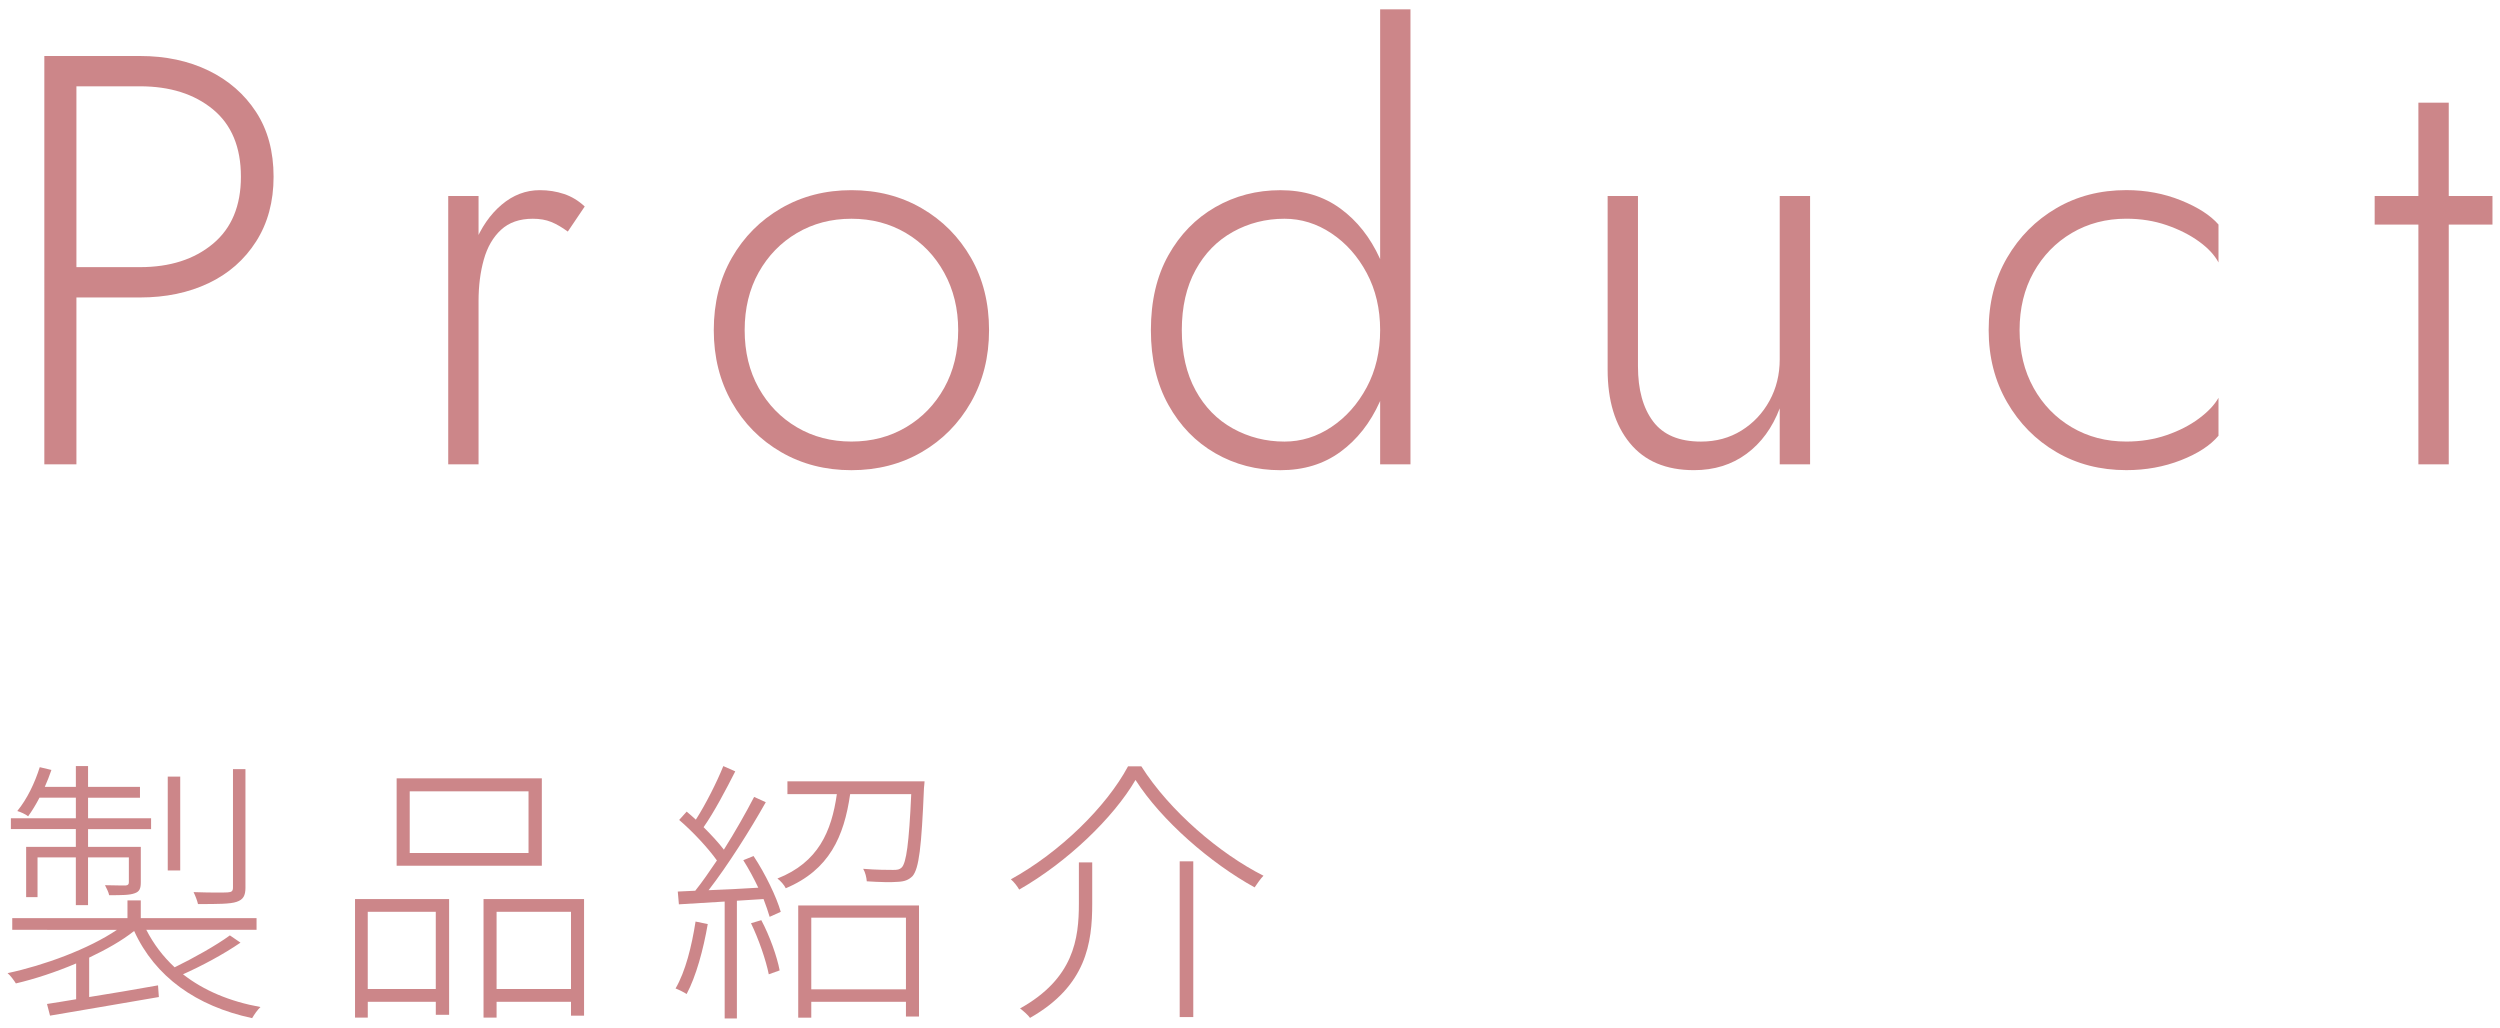
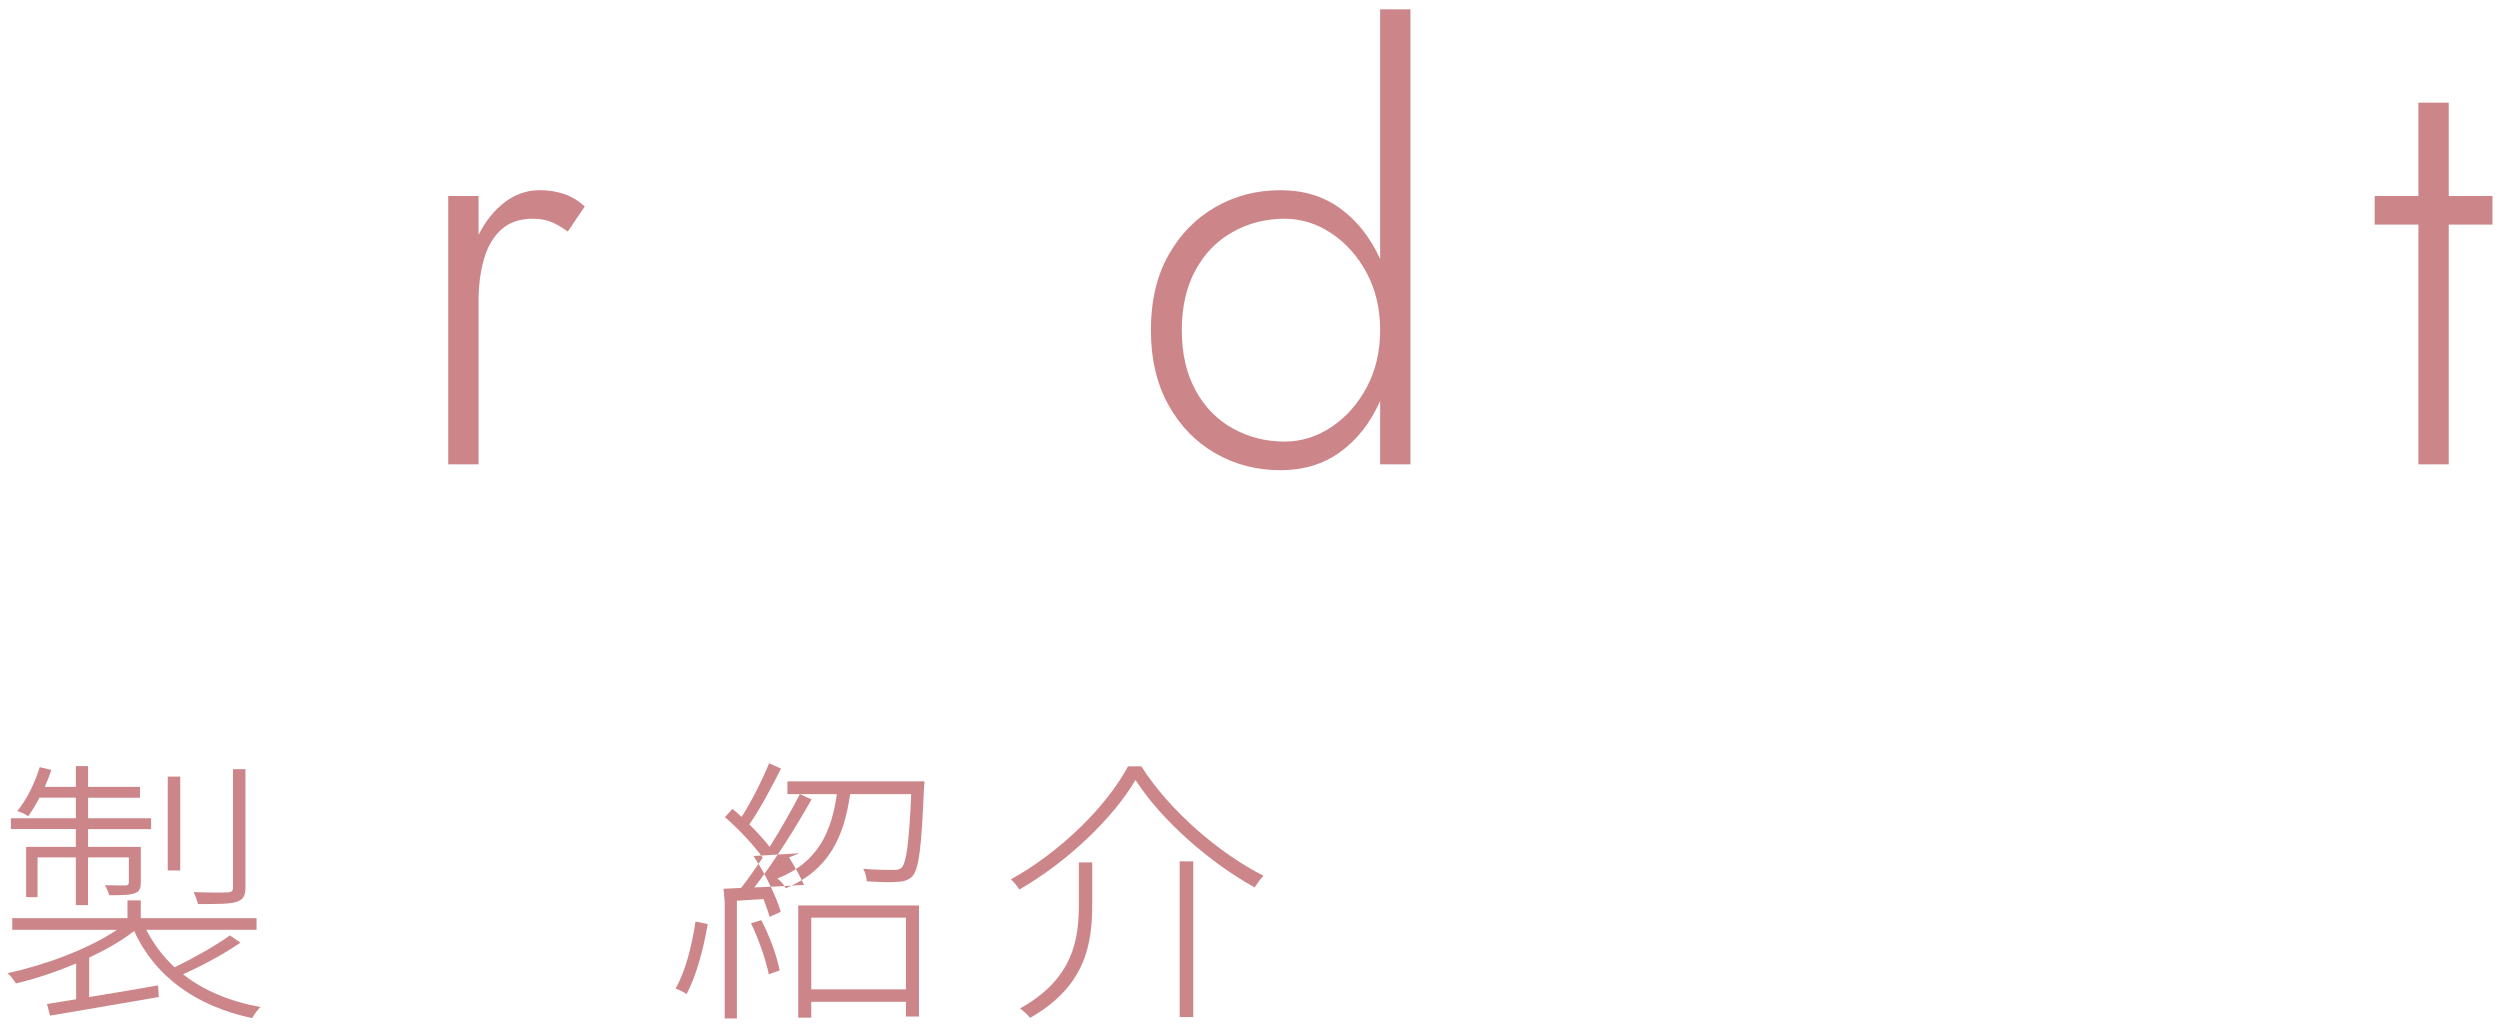
<svg xmlns="http://www.w3.org/2000/svg" id="_テキスト" data-name="テキスト" width="90" height="37" viewBox="0 0 90 37">
  <defs>
    <style>
      .cls-1 {
        fill: #cc8689;
      }
    </style>
  </defs>
  <g>
-     <path class="cls-1" d="m2.751,2.016v14.7h-1.155V2.016h1.155Zm-.504,0h2.793c.924,0,1.746.175,2.468.525.721.35,1.291.847,1.711,1.491.42.644.63,1.421.63,2.331,0,.896-.21,1.673-.63,2.331-.42.658-.99,1.159-1.711,1.501-.722.343-1.544.514-2.468.514h-2.793v-1.092h2.793c1.078,0,1.953-.28,2.625-.84.672-.56,1.008-1.365,1.008-2.415,0-1.064-.336-1.872-1.008-2.426-.672-.553-1.547-.829-2.625-.829h-2.793v-1.092Z" />
    <path class="cls-1" d="m17.228,16.716h-1.092V7.056h1.092v9.66Zm2.614-8.726c-.188-.077-.409-.115-.661-.115-.477,0-.857.133-1.145.399-.287.266-.493.623-.619,1.071-.126.448-.189.945-.189,1.491h-.504c0-.77.119-1.452.356-2.048.238-.595.563-1.067.977-1.417.413-.35.872-.525,1.376-.525.308,0,.599.046.871.137.273.091.521.241.746.451l-.609.903c-.21-.154-.409-.27-.599-.347Z" />
-     <path class="cls-1" d="m26.346,9.282c.434-.756,1.025-1.351,1.774-1.785.749-.434,1.593-.651,2.531-.651s1.781.217,2.53.651c.749.434,1.34,1.029,1.774,1.785.434.756.651,1.624.651,2.604,0,.966-.218,1.831-.651,2.594-.435.763-1.025,1.362-1.774,1.796-.749.434-1.593.651-2.53.651s-1.782-.217-2.531-.651c-.749-.434-1.341-1.032-1.774-1.796-.434-.763-.65-1.627-.65-2.594,0-.98.217-1.848.65-2.604Zm.966,4.683c.337.602.795,1.075,1.376,1.417.581.343,1.235.514,1.964.514s1.382-.171,1.963-.514c.581-.343,1.04-.815,1.376-1.417.336-.602.504-1.295.504-2.079,0-.77-.168-1.459-.504-2.068-.336-.609-.795-1.085-1.376-1.428s-1.235-.515-1.963-.515-1.383.172-1.964.515-1.039.816-1.376,1.417c-.336.602-.504,1.295-.504,2.079s.168,1.477.504,2.079Z" />
    <path class="cls-1" d="m42.062,9.188c.42-.749.983-1.326,1.69-1.732.707-.406,1.487-.609,2.342-.609.84,0,1.561.221,2.162.662.603.441,1.075,1.04,1.418,1.795.343.756.515,1.617.515,2.583,0,.952-.172,1.81-.515,2.573-.343.763-.815,1.365-1.418,1.806-.602.441-1.322.661-2.162.661-.854,0-1.635-.203-2.342-.609-.707-.406-1.271-.987-1.69-1.743-.42-.756-.63-1.652-.63-2.688,0-1.05.21-1.949.63-2.698Zm.977,4.862c.328.602.776,1.061,1.344,1.375s1.187.472,1.858.472c.602,0,1.166-.175,1.69-.525.525-.35.948-.826,1.271-1.428.322-.602.483-1.288.483-2.058s-.161-1.456-.483-2.058c-.322-.602-.745-1.078-1.271-1.428-.524-.35-1.089-.525-1.69-.525-.672,0-1.291.157-1.858.473-.567.315-1.016.774-1.344,1.375-.329.602-.494,1.323-.494,2.163s.165,1.561.494,2.163ZM50.777.336v16.38h-1.092V.336h1.092Z" />
-     <path class="cls-1" d="m59.513,15.173c.364.483.938.724,1.722.724.547,0,1.033-.133,1.46-.399.427-.266.763-.623,1.008-1.071.245-.448.367-.945.367-1.491v-5.88h1.093v9.66h-1.093v-2.016c-.266.7-.665,1.246-1.196,1.638-.532.392-1.162.588-1.891.588-1.008,0-1.777-.325-2.31-.977-.532-.651-.798-1.529-.798-2.635v-6.258h1.092v6.132c0,.84.182,1.501.546,1.985Z" />
-     <path class="cls-1" d="m73.209,13.965c.336.602.794,1.075,1.375,1.417.581.343,1.235.514,1.964.514.518,0,1.001-.077,1.449-.231.447-.154.836-.353,1.165-.598.329-.245.563-.494.704-.746v1.365c-.294.35-.746.644-1.354.882-.609.238-1.264.357-1.964.357-.938,0-1.778-.217-2.52-.651-.742-.434-1.334-1.032-1.774-1.796-.441-.763-.662-1.627-.662-2.594,0-.98.221-1.848.662-2.604.44-.756,1.032-1.351,1.774-1.785.741-.434,1.581-.651,2.52-.651.7,0,1.354.123,1.964.368.608.245,1.061.535,1.354.871v1.365c-.141-.266-.375-.518-.704-.756-.329-.238-.718-.434-1.165-.588-.448-.154-.932-.231-1.449-.231-.729,0-1.383.172-1.964.515s-1.039.816-1.375,1.417c-.336.602-.504,1.295-.504,2.079s.168,1.477.504,2.079Z" />
    <path class="cls-1" d="m89.729,7.056v1.029h-4.241v-1.029h4.241Zm-1.574-3.36v13.02h-1.093V3.696h1.093Z" />
  </g>
  <g>
    <path class="cls-1" d="m8.657,33.935c-.609.42-1.399.84-2.069,1.139.74.58,1.68.979,2.789,1.179-.11.1-.23.28-.3.4-2.009-.43-3.498-1.489-4.248-3.138-.439.35-1.009.67-1.619.959v1.419c.77-.12,1.629-.27,2.479-.42l.03.42c-1.419.24-2.889.5-3.918.67l-.109-.42c.3-.05.659-.1,1.049-.17v-1.289c-.729.31-1.489.56-2.169.719-.069-.11-.199-.29-.3-.37,1.319-.28,2.919-.869,3.938-1.559H.441v-.42h4.148v-.64h.479v.64h4.168v.42h-3.969c.261.51.601.959,1.02,1.349.66-.32,1.5-.79,1.989-1.149l.38.26Zm-5.927-4.088H.392v-.39h2.339v-.74h-1.31c-.13.25-.27.48-.409.67-.08-.07-.28-.16-.39-.19.359-.44.629-1.01.809-1.579l.42.1c-.069.2-.149.41-.239.61h1.119v-.75h.439v.75h1.869v.39h-1.869v.74h2.269v.39h-2.269v.64h1.899v1.269c0,.22-.04.34-.22.4-.181.07-.47.07-.92.07-.02-.11-.09-.24-.149-.36.379.01.649.01.749.01.08-.01.11-.04.11-.12v-.89h-1.47v1.719h-.439v-1.719h-1.379v1.429h-.41v-1.809h1.789v-.64Zm3.758,1.489h-.449v-3.378h.449v3.378Zm2.349.61c0,.3-.08.44-.319.52-.23.08-.68.08-1.39.08-.03-.13-.1-.31-.16-.43.59.02,1.069.02,1.229.01.15-.01.19-.05.19-.18v-4.258h.449v4.258Z" />
-     <path class="cls-1" d="m12.78,32.366h3.388v4.168h-.479v-.47h-2.449v.57h-.459v-4.268Zm.459.46v2.779h2.449v-2.779h-2.449Zm6.267-1.659h-5.227v-3.148h5.227v3.148Zm-.479-2.679h-4.277v2.219h4.277v-2.219Zm1.999,3.878v4.198h-.47v-.5h-2.679v.57h-.47v-4.268h3.618Zm-.47,3.238v-2.779h-2.679v2.779h2.679Z" />
-     <path class="cls-1" d="m25.479,33.266c-.16.929-.42,1.879-.76,2.519-.09-.06-.29-.16-.399-.2.359-.62.579-1.509.72-2.409l.439.09Zm1.649-2.449c.419.63.829,1.479.979,2.009l-.4.18c-.05-.18-.13-.4-.22-.64l-.959.06v4.238h-.44v-4.208c-.609.04-1.169.07-1.648.1l-.04-.46.629-.03c.25-.31.51-.69.78-1.089-.32-.45-.87-1.04-1.359-1.459l.27-.3c.11.09.22.19.33.29.359-.56.76-1.359.989-1.929l.43.19c-.33.65-.76,1.469-1.14,2.009.28.28.54.56.73.81.409-.65.799-1.339,1.089-1.899l.42.19c-.569,1.01-1.369,2.279-2.059,3.168.55-.02,1.159-.05,1.789-.09-.16-.34-.351-.69-.54-.99l.37-.15Zm.279,2.309c.3.56.57,1.319.66,1.809l-.391.14c-.1-.5-.359-1.259-.64-1.839l.37-.11Zm5.877-4.997s-.01.16-.021.24c-.09,2.149-.18,2.888-.409,3.168-.14.14-.29.2-.55.21-.21.02-.649.01-1.1-.02-.01-.13-.05-.32-.13-.45.47.04.92.04,1.079.04.15,0,.23-.01.311-.09.16-.17.26-.849.34-2.638h-2.199c-.22,1.529-.749,2.729-2.318,3.388-.05-.11-.19-.27-.3-.35,1.469-.58,1.948-1.689,2.139-3.038h-1.779v-.46h4.938Zm-4.548,4.468h4.348v3.998h-.47v-.53h-3.408v.57h-.47v-4.038Zm.47.44v2.579h3.408v-2.579h-3.408Z" />
+     <path class="cls-1" d="m25.479,33.266c-.16.929-.42,1.879-.76,2.519-.09-.06-.29-.16-.399-.2.359-.62.579-1.509.72-2.409l.439.09Zm1.649-2.449c.419.63.829,1.479.979,2.009l-.4.18c-.05-.18-.13-.4-.22-.64l-.959.06v4.238h-.44v-4.208l-.04-.46.629-.03c.25-.31.51-.69.78-1.089-.32-.45-.87-1.04-1.359-1.459l.27-.3c.11.09.22.19.33.29.359-.56.76-1.359.989-1.929l.43.19c-.33.65-.76,1.469-1.14,2.009.28.28.54.56.73.81.409-.65.799-1.339,1.089-1.899l.42.19c-.569,1.01-1.369,2.279-2.059,3.168.55-.02,1.159-.05,1.789-.09-.16-.34-.351-.69-.54-.99l.37-.15Zm.279,2.309c.3.56.57,1.319.66,1.809l-.391.14c-.1-.5-.359-1.259-.64-1.839l.37-.11Zm5.877-4.997s-.01.16-.021.24c-.09,2.149-.18,2.888-.409,3.168-.14.14-.29.2-.55.21-.21.02-.649.01-1.1-.02-.01-.13-.05-.32-.13-.45.47.04.92.04,1.079.04.15,0,.23-.01.311-.09.16-.17.26-.849.34-2.638h-2.199c-.22,1.529-.749,2.729-2.318,3.388-.05-.11-.19-.27-.3-.35,1.469-.58,1.948-1.689,2.139-3.038h-1.779v-.46h4.938Zm-4.548,4.468h4.348v3.998h-.47v-.53h-3.408v.57h-.47v-4.038Zm.47.44v2.579h3.408v-2.579h-3.408Z" />
    <path class="cls-1" d="m36.691,32.026c-.06-.11-.189-.28-.3-.37,1.759-.969,3.438-2.609,4.218-4.068h.479c1.02,1.609,2.828,3.148,4.397,3.938-.109.11-.229.29-.319.42-1.579-.87-3.349-2.399-4.288-3.868-.8,1.369-2.458,2.958-4.188,3.948Zm2.629-.979v1.489c0,1.409-.21,2.958-2.239,4.108-.069-.1-.25-.26-.359-.34,1.938-1.079,2.118-2.509,2.118-3.778v-1.479h.48Zm3.638-.04v5.607h-.489v-5.607h.489Z" />
  </g>
</svg>